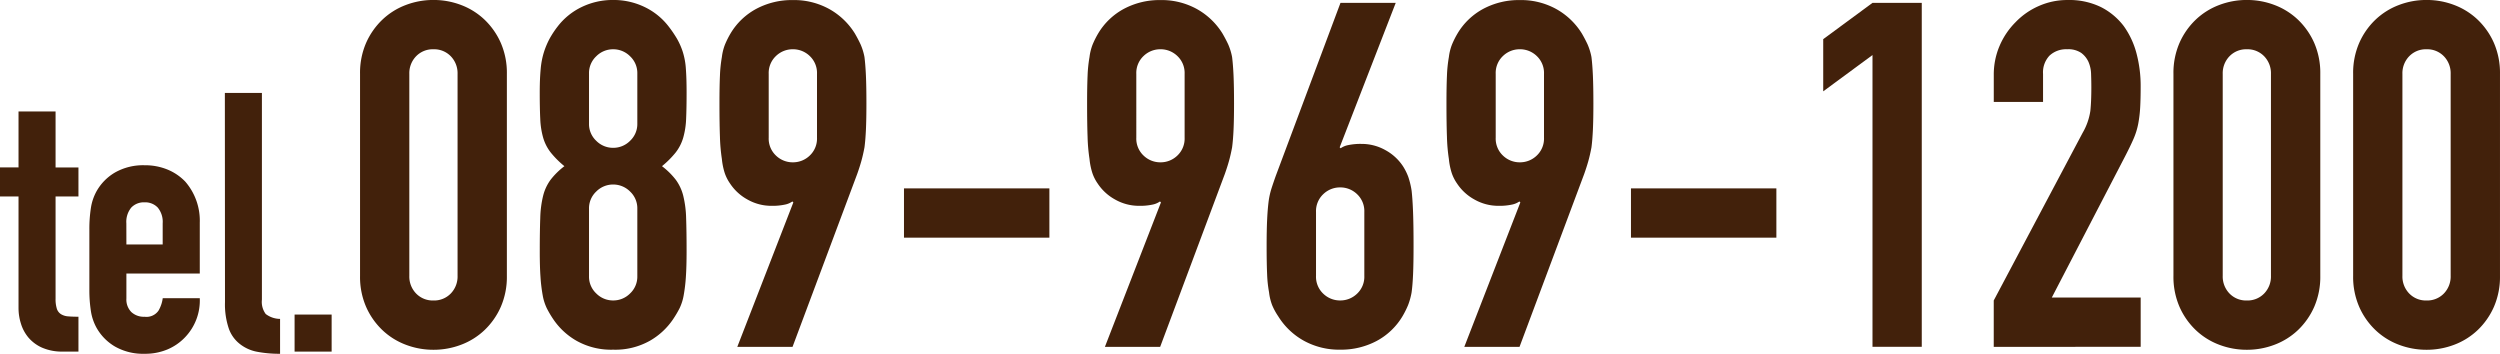
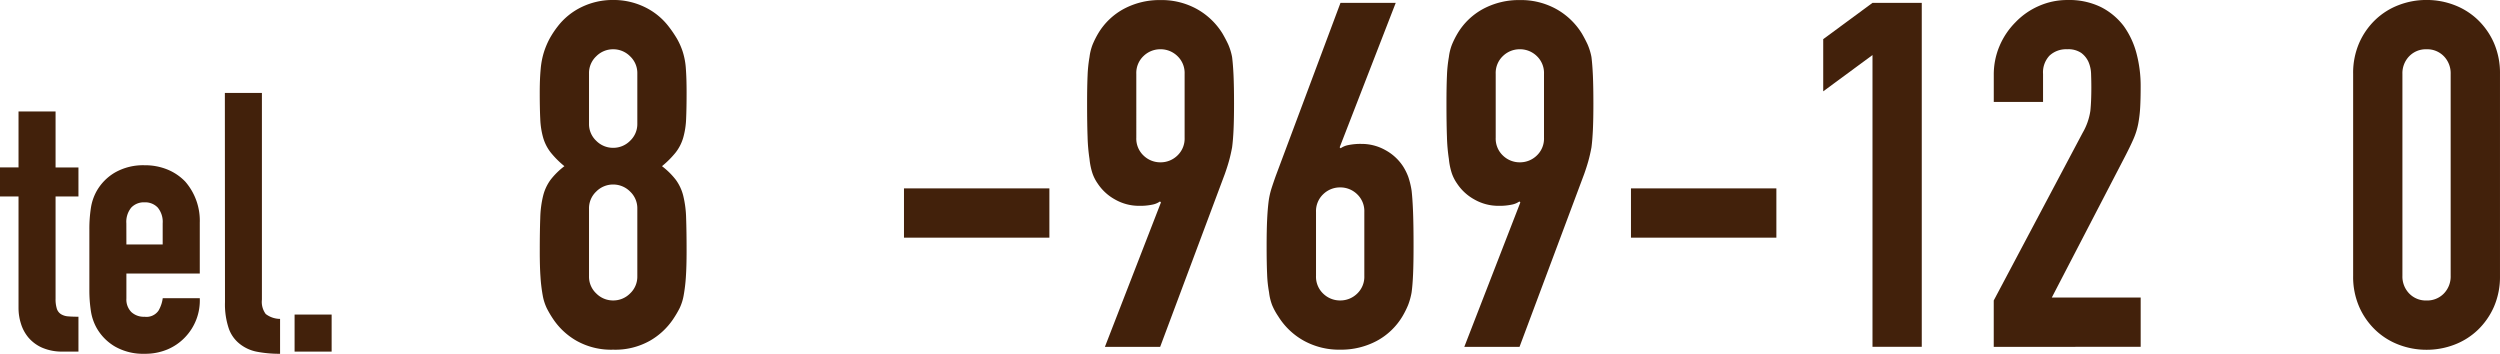
<svg xmlns="http://www.w3.org/2000/svg" width="158.452" height="22.423" viewBox="0 0 158.452 22.423">
  <g id="グループ_1456" data-name="グループ 1456" transform="translate(-882.624 -77.119)">
    <g id="グループ_1237" data-name="グループ 1237" transform="translate(905.444 77.119)">
-       <path id="パス_1558" data-name="パス 1558" d="M1810.973-326.581a4.757,4.757,0,0,1,.382-1.96,4.592,4.592,0,0,1,1.026-1.47,4.408,4.408,0,0,1,1.485-.934,4.892,4.892,0,0,1,1.76-.322,4.89,4.89,0,0,1,1.76.322,4.409,4.409,0,0,1,1.485.934,4.6,4.6,0,0,1,1.025,1.47,4.761,4.761,0,0,1,.383,1.96v12.8a4.763,4.763,0,0,1-.383,1.96,4.588,4.588,0,0,1-1.025,1.47,4.4,4.4,0,0,1-1.485.933,4.889,4.889,0,0,1-1.76.322,4.891,4.891,0,0,1-1.76-.322,4.4,4.4,0,0,1-1.485-.933,4.584,4.584,0,0,1-1.026-1.47,4.759,4.759,0,0,1-.382-1.96Zm3.123,12.8a1.543,1.543,0,0,0,.429,1.117,1.464,1.464,0,0,0,1.1.444,1.465,1.465,0,0,0,1.1-.444,1.543,1.543,0,0,0,.429-1.117v-12.8a1.543,1.543,0,0,0-.429-1.117,1.465,1.465,0,0,0-1.1-.444,1.464,1.464,0,0,0-1.1.444,1.543,1.543,0,0,0-.429,1.117Z" transform="translate(-1810.973 331.265)" fill="#42210b" />
      <path id="パス_1559" data-name="パス 1559" d="M1833.752-325.387q0-.888.061-1.516a5.012,5.012,0,0,1,.214-1.087,5.14,5.14,0,0,1,.352-.827,5.819,5.819,0,0,1,.505-.765,4.222,4.222,0,0,1,1.531-1.24,4.511,4.511,0,0,1,1.99-.444,4.514,4.514,0,0,1,1.99.444,4.221,4.221,0,0,1,1.531,1.24,7.4,7.4,0,0,1,.521.765,4.4,4.4,0,0,1,.367.827,4.489,4.489,0,0,1,.2,1.087q.047.628.046,1.516,0,.98-.03,1.653a5.064,5.064,0,0,1-.184,1.195,2.79,2.79,0,0,1-.474.933,5.84,5.84,0,0,1-.872.873,4.682,4.682,0,0,1,.872.858,2.9,2.9,0,0,1,.474,1.01,6.636,6.636,0,0,1,.184,1.423q.03.842.03,2.067,0,1.011-.046,1.669a10.16,10.16,0,0,1-.137,1.148,3.167,3.167,0,0,1-.26.827,6.564,6.564,0,0,1-.414.7,4.414,4.414,0,0,1-1.469,1.363,4.468,4.468,0,0,1-2.327.566,4.47,4.47,0,0,1-2.327-.566,4.41,4.41,0,0,1-1.469-1.363,6.4,6.4,0,0,1-.413-.7,3.144,3.144,0,0,1-.26-.827,10.157,10.157,0,0,1-.138-1.148q-.047-.658-.046-1.669,0-1.224.031-2.067a6.544,6.544,0,0,1,.184-1.423,2.891,2.891,0,0,1,.474-1.01,4.672,4.672,0,0,1,.873-.858,5.824,5.824,0,0,1-.873-.873,2.78,2.78,0,0,1-.474-.933,4.989,4.989,0,0,1-.184-1.195Q1833.752-324.406,1833.752-325.387Zm6.185-1.225a1.454,1.454,0,0,0-.459-1.086,1.494,1.494,0,0,0-1.072-.444,1.492,1.492,0,0,0-1.072.444,1.453,1.453,0,0,0-.459,1.086v3.185a1.454,1.454,0,0,0,.459,1.087,1.492,1.492,0,0,0,1.072.444,1.493,1.493,0,0,0,1.072-.444,1.455,1.455,0,0,0,.459-1.087Zm0,8.573a1.455,1.455,0,0,0-.459-1.087,1.5,1.5,0,0,0-1.072-.444,1.494,1.494,0,0,0-1.072.444,1.454,1.454,0,0,0-.459,1.087v4.286a1.454,1.454,0,0,0,.459,1.087,1.492,1.492,0,0,0,1.072.444,1.494,1.494,0,0,0,1.072-.444,1.455,1.455,0,0,0,.459-1.087Z" transform="translate(-1822.363 331.265)" fill="#42210b" />
-       <path id="パス_1560" data-name="パス 1560" d="M1857.663-309.282l3.552-9.154-.062-.061a1.216,1.216,0,0,1-.475.2,3.756,3.756,0,0,1-.842.077,3.055,3.055,0,0,1-1.53-.4,3.1,3.1,0,0,1-1.1-1.01,2.647,2.647,0,0,1-.337-.659,4.213,4.213,0,0,1-.184-.9,11.171,11.171,0,0,1-.122-1.393q-.031-.842-.031-2.128,0-1.072.031-1.76a8.557,8.557,0,0,1,.122-1.179,3.263,3.263,0,0,1,.2-.8,5.7,5.7,0,0,1,.352-.7,4.226,4.226,0,0,1,1.639-1.561,4.8,4.8,0,0,1,2.312-.551,4.617,4.617,0,0,1,2.3.567,4.458,4.458,0,0,1,1.623,1.546q.214.368.367.7a3.7,3.7,0,0,1,.245.8q.061.491.092,1.179t.031,1.76q0,1.01-.031,1.669t-.092,1.117q-.092.49-.2.872t-.26.811l-4.1,10.961Zm1.99-13.257a1.476,1.476,0,0,0,.459,1.133,1.52,1.52,0,0,0,1.072.429,1.52,1.52,0,0,0,1.071-.429,1.474,1.474,0,0,0,.459-1.133v-4.042a1.476,1.476,0,0,0-.459-1.133,1.522,1.522,0,0,0-1.071-.429,1.522,1.522,0,0,0-1.072.429,1.478,1.478,0,0,0-.459,1.133Z" transform="translate(-1833.752 331.265)" fill="#42210b" />
      <path id="パス_1561" data-name="パス 1561" d="M1879.922-304.261v-3.123h9.216v3.123Z" transform="translate(-1845.447 319.324)" fill="#42210b" />
      <path id="パス_1562" data-name="パス 1562" d="M1904.261-309.282l3.552-9.154-.062-.061a1.219,1.219,0,0,1-.474.2,3.76,3.76,0,0,1-.842.077,3.055,3.055,0,0,1-1.53-.4,3.1,3.1,0,0,1-1.1-1.01,2.637,2.637,0,0,1-.336-.659,4.247,4.247,0,0,1-.184-.9,11.171,11.171,0,0,1-.122-1.393q-.031-.842-.031-2.128,0-1.072.031-1.76a8.557,8.557,0,0,1,.122-1.179,3.268,3.268,0,0,1,.2-.8,5.7,5.7,0,0,1,.352-.7,4.221,4.221,0,0,1,1.638-1.561,4.806,4.806,0,0,1,2.312-.551,4.616,4.616,0,0,1,2.3.567,4.451,4.451,0,0,1,1.622,1.546q.214.368.368.7a3.7,3.7,0,0,1,.245.8q.061.491.092,1.179t.031,1.76q0,1.01-.031,1.669t-.092,1.117q-.092.49-.2.872t-.26.811l-4.1,10.961Zm1.99-13.257a1.476,1.476,0,0,0,.459,1.133,1.52,1.52,0,0,0,1.072.429,1.521,1.521,0,0,0,1.072-.429,1.476,1.476,0,0,0,.459-1.133v-4.042a1.478,1.478,0,0,0-.459-1.133,1.522,1.522,0,0,0-1.072-.429,1.521,1.521,0,0,0-1.072.429,1.478,1.478,0,0,0-.459,1.133Z" transform="translate(-1857.051 331.265)" fill="#42210b" />
      <path id="パス_1563" data-name="パス 1563" d="M1934.082-330.9l-3.552,9.155.062.061a1.223,1.223,0,0,1,.474-.2,3.756,3.756,0,0,1,.842-.077,3.063,3.063,0,0,1,1.531.4,3.115,3.115,0,0,1,1.1,1.01,3.53,3.53,0,0,1,.337.674,5.144,5.144,0,0,1,.214.887q.061.551.092,1.393t.03,2.128q0,1.072-.03,1.76t-.092,1.149a4.275,4.275,0,0,1-.229.827,5.626,5.626,0,0,1-.352.7,4.229,4.229,0,0,1-1.638,1.562,4.8,4.8,0,0,1-2.312.551,4.617,4.617,0,0,1-2.3-.566,4.446,4.446,0,0,1-1.623-1.547,4.035,4.035,0,0,1-.383-.7,3.3,3.3,0,0,1-.2-.827,7.747,7.747,0,0,1-.122-1.149q-.031-.688-.031-1.76,0-1.01.031-1.668t.091-1.148a4.818,4.818,0,0,1,.183-.842q.123-.383.276-.812l4.1-10.961Zm-1.99,13.258a1.476,1.476,0,0,0-.459-1.133,1.522,1.522,0,0,0-1.072-.429,1.521,1.521,0,0,0-1.072.429,1.477,1.477,0,0,0-.459,1.133v4.042a1.475,1.475,0,0,0,.459,1.132,1.519,1.519,0,0,0,1.072.429,1.52,1.52,0,0,0,1.072-.429,1.474,1.474,0,0,0,.459-1.132Z" transform="translate(-1868.44 331.082)" fill="#42210b" />
      <path id="パス_1564" data-name="パス 1564" d="M1949.819-309.282l3.552-9.154-.062-.061a1.221,1.221,0,0,1-.475.2,3.752,3.752,0,0,1-.842.077,3.057,3.057,0,0,1-1.531-.4,3.1,3.1,0,0,1-1.1-1.01,2.647,2.647,0,0,1-.336-.659,4.212,4.212,0,0,1-.184-.9,11.177,11.177,0,0,1-.122-1.393q-.031-.842-.031-2.128,0-1.072.031-1.76a8.561,8.561,0,0,1,.122-1.179,3.251,3.251,0,0,1,.2-.8,5.562,5.562,0,0,1,.352-.7,4.223,4.223,0,0,1,1.638-1.561,4.8,4.8,0,0,1,2.312-.551,4.617,4.617,0,0,1,2.3.567,4.456,4.456,0,0,1,1.623,1.546q.214.368.367.7a3.722,3.722,0,0,1,.245.8q.061.491.091,1.179t.031,1.76q0,1.01-.031,1.669t-.091,1.117q-.092.49-.2.872t-.26.811l-4.1,10.961Zm1.99-13.257a1.475,1.475,0,0,0,.458,1.133,1.521,1.521,0,0,0,1.072.429,1.522,1.522,0,0,0,1.072-.429,1.475,1.475,0,0,0,.459-1.133v-4.042a1.477,1.477,0,0,0-.459-1.133,1.523,1.523,0,0,0-1.072-.429,1.523,1.523,0,0,0-1.072.429,1.477,1.477,0,0,0-.458,1.133Z" transform="translate(-1879.83 331.265)" fill="#42210b" />
      <path id="パス_1565" data-name="パス 1565" d="M1972.077-304.261v-3.123h9.216v3.123Z" transform="translate(-1891.525 319.324)" fill="#42210b" />
      <path id="パス_1566" data-name="パス 1566" d="M1999.571-309.1v-18.493l-3.123,2.3V-328.6l3.123-2.3h3.123v21.8Z" transform="translate(-1903.711 331.082)" fill="#42210b" />
      <path id="パス_1567" data-name="パス 1567" d="M2018.063-309.282v-2.939l5.634-10.625a3.9,3.9,0,0,0,.49-1.393q.062-.6.062-1.485,0-.4-.016-.842a2.049,2.049,0,0,0-.168-.781,1.45,1.45,0,0,0-.459-.566,1.462,1.462,0,0,0-.887-.23,1.545,1.545,0,0,0-1.118.4,1.543,1.543,0,0,0-.413,1.164v1.776h-3.123v-1.715a4.615,4.615,0,0,1,.367-1.837,4.75,4.75,0,0,1,1.01-1.5,4.584,4.584,0,0,1,1.47-1.026,4.454,4.454,0,0,1,1.838-.383,4.579,4.579,0,0,1,2.1.444,4.185,4.185,0,0,1,1.454,1.209,5.286,5.286,0,0,1,.811,1.745,8.084,8.084,0,0,1,.26,2.082q0,.8-.031,1.331a8,8,0,0,1-.122,1.026,4.521,4.521,0,0,1-.306.979q-.214.49-.581,1.194l-4.593,8.848h5.634v3.123Z" transform="translate(-1914.518 331.265)" fill="#42210b" />
-       <path id="パス_1568" data-name="パス 1568" d="M2040.843-326.581a4.761,4.761,0,0,1,.383-1.96,4.588,4.588,0,0,1,1.025-1.47,4.412,4.412,0,0,1,1.485-.934,4.891,4.891,0,0,1,1.76-.322,4.889,4.889,0,0,1,1.76.322,4.417,4.417,0,0,1,1.486.934,4.6,4.6,0,0,1,1.025,1.47,4.765,4.765,0,0,1,.383,1.96v12.8a4.766,4.766,0,0,1-.383,1.96,4.594,4.594,0,0,1-1.025,1.47,4.409,4.409,0,0,1-1.486.933,4.889,4.889,0,0,1-1.76.322,4.89,4.89,0,0,1-1.76-.322,4.4,4.4,0,0,1-1.485-.933,4.58,4.58,0,0,1-1.025-1.47,4.763,4.763,0,0,1-.383-1.96Zm3.123,12.8a1.543,1.543,0,0,0,.428,1.117,1.464,1.464,0,0,0,1.1.444,1.465,1.465,0,0,0,1.1-.444,1.543,1.543,0,0,0,.429-1.117v-12.8a1.543,1.543,0,0,0-.429-1.117,1.465,1.465,0,0,0-1.1-.444,1.464,1.464,0,0,0-1.1.444,1.543,1.543,0,0,0-.428,1.117Z" transform="translate(-1925.908 331.265)" fill="#42210b" />
      <path id="パス_1569" data-name="パス 1569" d="M2063.621-326.581a4.757,4.757,0,0,1,.383-1.96,4.583,4.583,0,0,1,1.025-1.47,4.412,4.412,0,0,1,1.485-.934,4.892,4.892,0,0,1,1.761-.322,4.889,4.889,0,0,1,1.76.322,4.413,4.413,0,0,1,1.485.934,4.6,4.6,0,0,1,1.025,1.47,4.769,4.769,0,0,1,.383,1.96v12.8a4.77,4.77,0,0,1-.383,1.96,4.6,4.6,0,0,1-1.025,1.47,4.405,4.405,0,0,1-1.485.933,4.889,4.889,0,0,1-1.76.322,4.891,4.891,0,0,1-1.761-.322,4.4,4.4,0,0,1-1.485-.933,4.576,4.576,0,0,1-1.025-1.47,4.759,4.759,0,0,1-.383-1.96Zm3.123,12.8a1.542,1.542,0,0,0,.429,1.117,1.463,1.463,0,0,0,1.1.444,1.466,1.466,0,0,0,1.1-.444,1.545,1.545,0,0,0,.429-1.117v-12.8a1.545,1.545,0,0,0-.429-1.117,1.466,1.466,0,0,0-1.1-.444,1.463,1.463,0,0,0-1.1.444,1.542,1.542,0,0,0-.429,1.117Z" transform="translate(-1937.297 331.265)" fill="#42210b" />
    </g>
    <g id="グループ_1238" data-name="グループ 1238" transform="translate(882.624 83.011)">
      <path id="パス_1570" data-name="パス 1570" d="M1766.506-313.587v-3.546h2.348v3.546h1.45v1.842h-1.45v6.469a2.039,2.039,0,0,0,.081.645.639.639,0,0,0,.264.345.992.992,0,0,0,.449.138q.264.023.656.023v2.21h-.967a3.17,3.17,0,0,1-1.347-.253,2.424,2.424,0,0,1-.863-.645,2.53,2.53,0,0,1-.472-.887,3.289,3.289,0,0,1-.149-.955v-7.091h-1.174v-1.842Z" transform="translate(-1765.332 318.307)" fill="#42210b" />
      <path id="パス_1571" data-name="パス 1571" d="M1783.658-303.457h-4.651v1.589a1.127,1.127,0,0,0,.311.852,1.159,1.159,0,0,0,.84.3.926.926,0,0,0,.887-.392,2.114,2.114,0,0,0,.265-.783h2.348a3.363,3.363,0,0,1-.944,2.487,3.3,3.3,0,0,1-1.105.759,3.645,3.645,0,0,1-1.451.276,3.6,3.6,0,0,1-1.876-.46,3.177,3.177,0,0,1-1.185-1.221,3.164,3.164,0,0,1-.345-1.059,8.64,8.64,0,0,1-.092-1.312v-3.845a8.637,8.637,0,0,1,.092-1.312,3.178,3.178,0,0,1,.345-1.059,3.176,3.176,0,0,1,1.185-1.22,3.6,3.6,0,0,1,1.876-.461,3.74,3.74,0,0,1,1.463.276,3.28,3.28,0,0,1,1.116.76,3.771,3.771,0,0,1,.921,2.6Zm-4.651-1.842h2.3v-1.335a1.422,1.422,0,0,0-.311-1,1.093,1.093,0,0,0-.841-.334,1.093,1.093,0,0,0-.84.334,1.424,1.424,0,0,0-.311,1Z" transform="translate(-1770.996 314.9)" fill="#42210b" />
      <path id="パス_1572" data-name="パス 1572" d="M1793.835-319.482h2.348v13.1a1.291,1.291,0,0,0,.242.91,1.523,1.523,0,0,0,.909.31v2.211a7.547,7.547,0,0,1-1.45-.127,2.5,2.5,0,0,1-1.1-.495,2.134,2.134,0,0,1-.7-.979,4.778,4.778,0,0,1-.241-1.669Z" transform="translate(-1779.583 319.482)" fill="#42210b" />
      <path id="パス_1573" data-name="パス 1573" d="M1802.675-289.044v-2.348h2.348v2.348Z" transform="translate(-1784.004 305.437)" fill="#42210b" />
    </g>
  </g>
</svg>